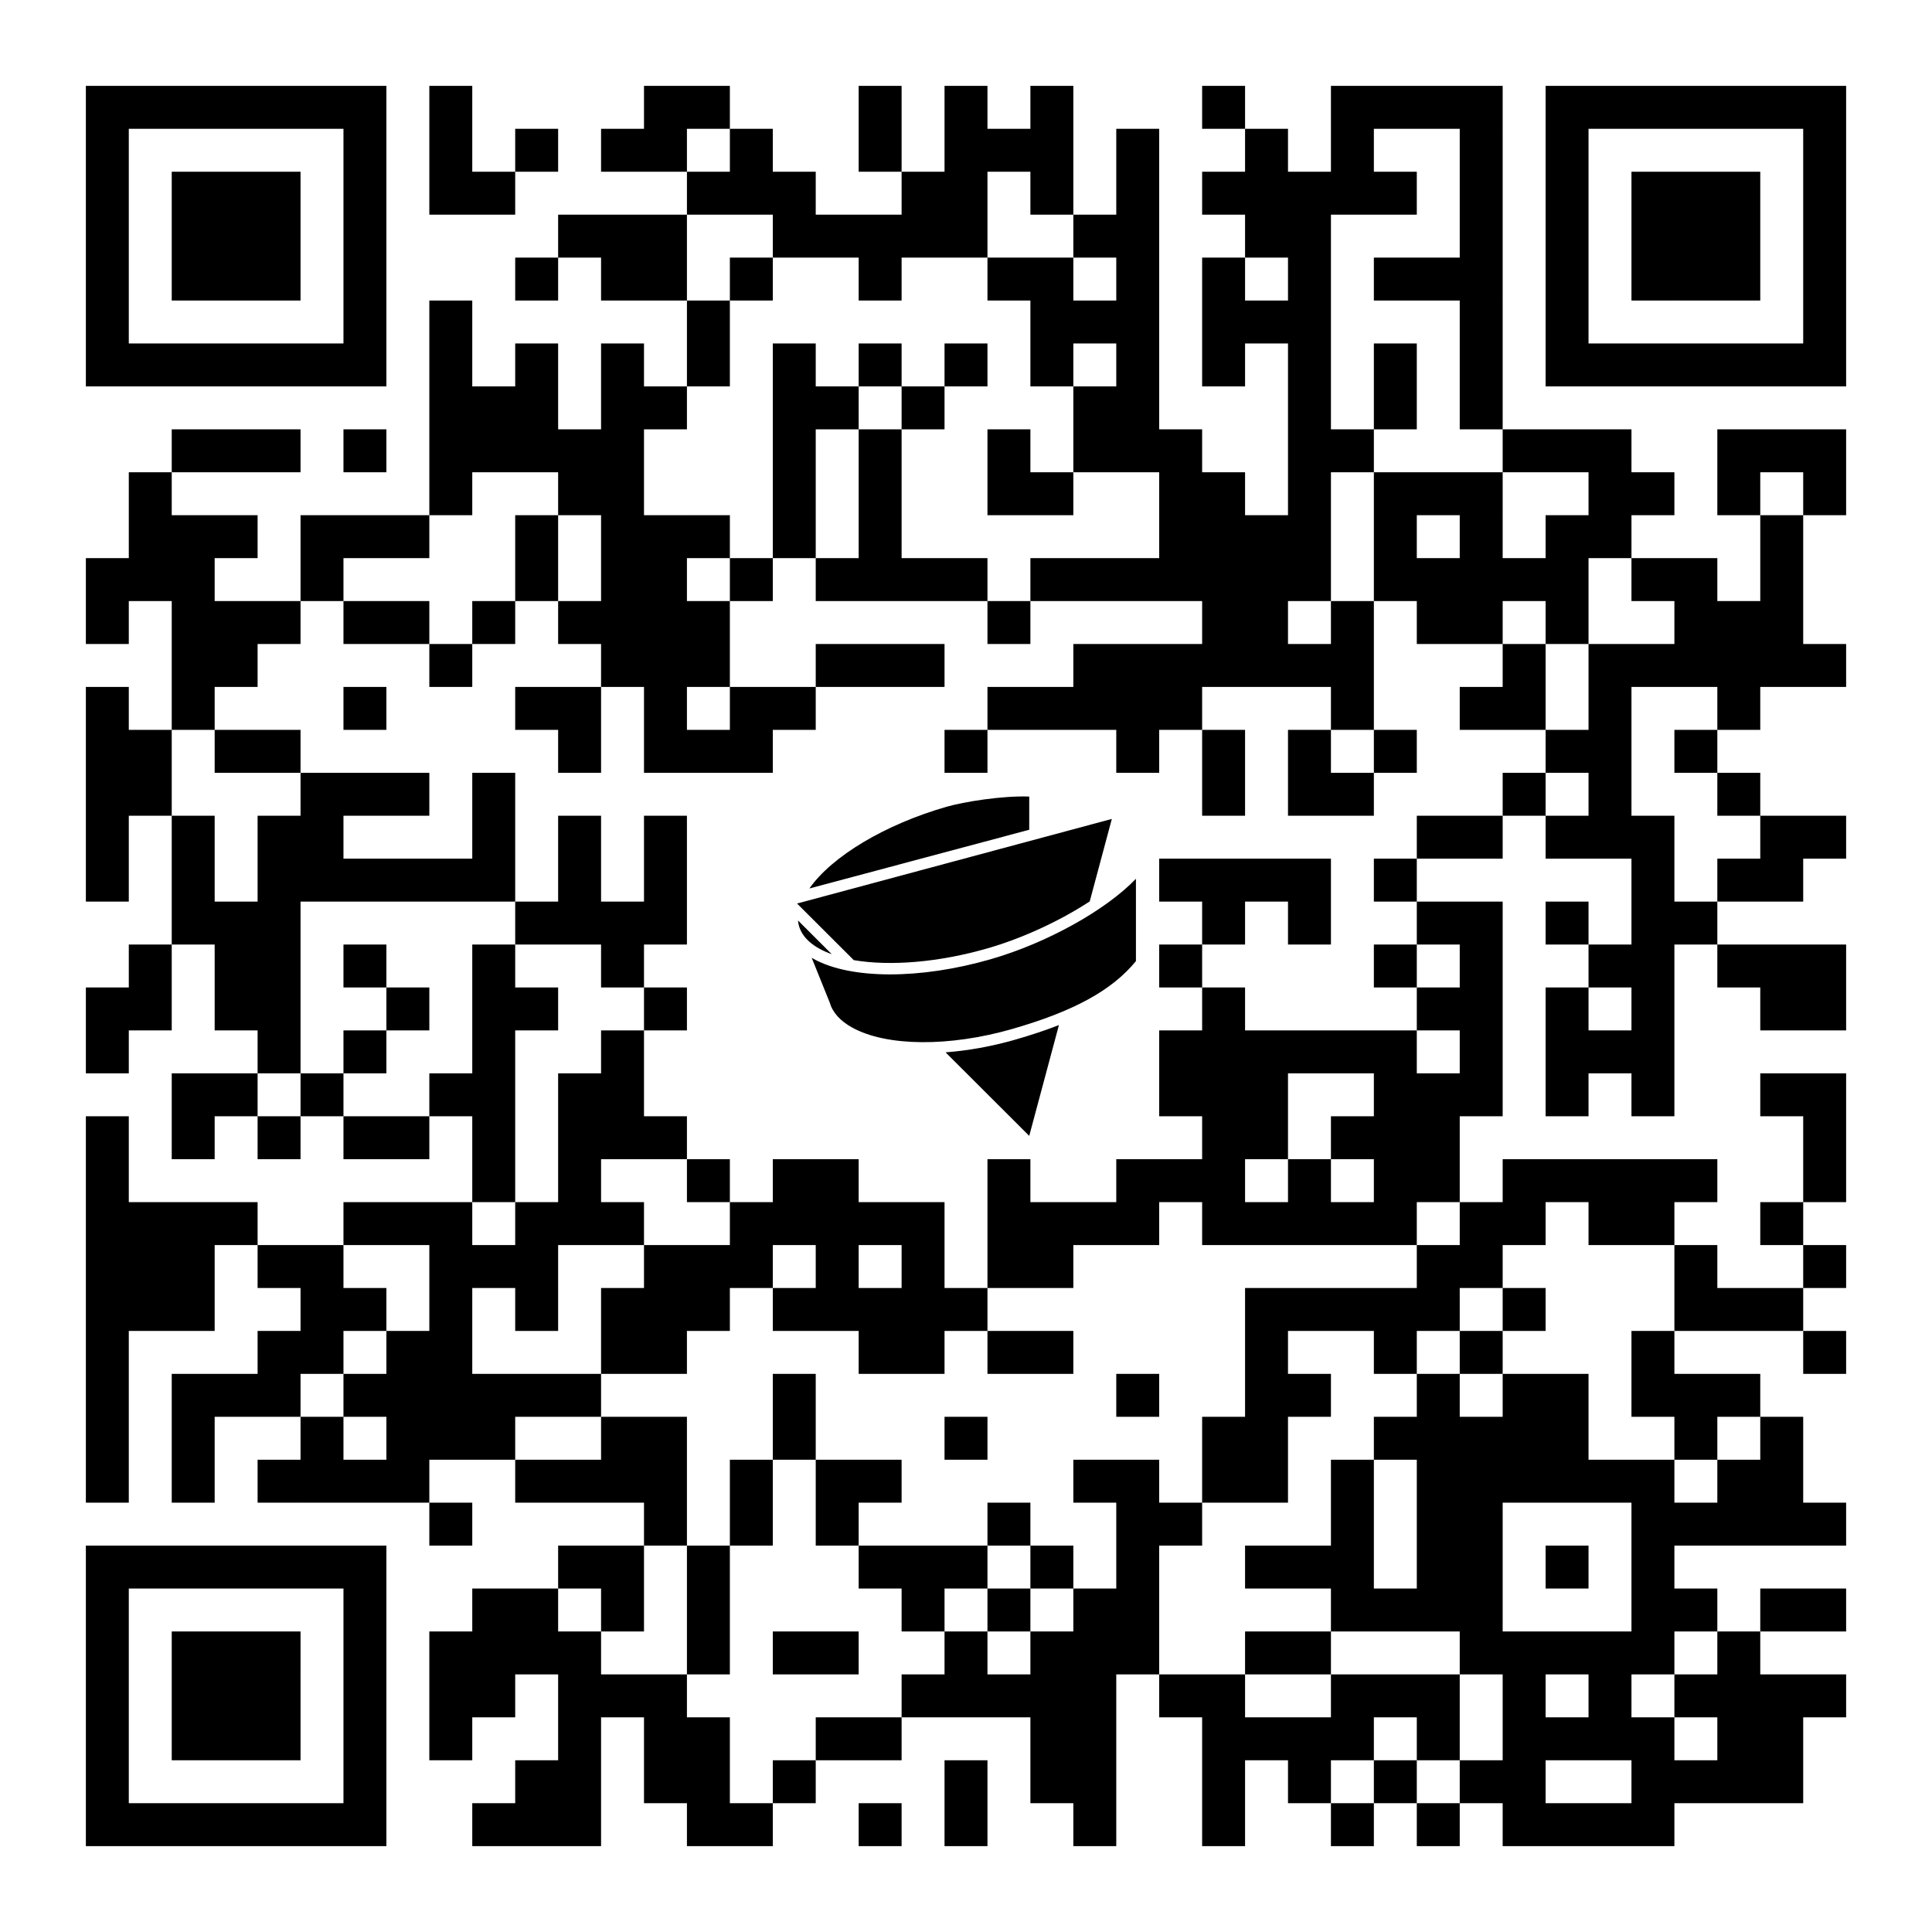
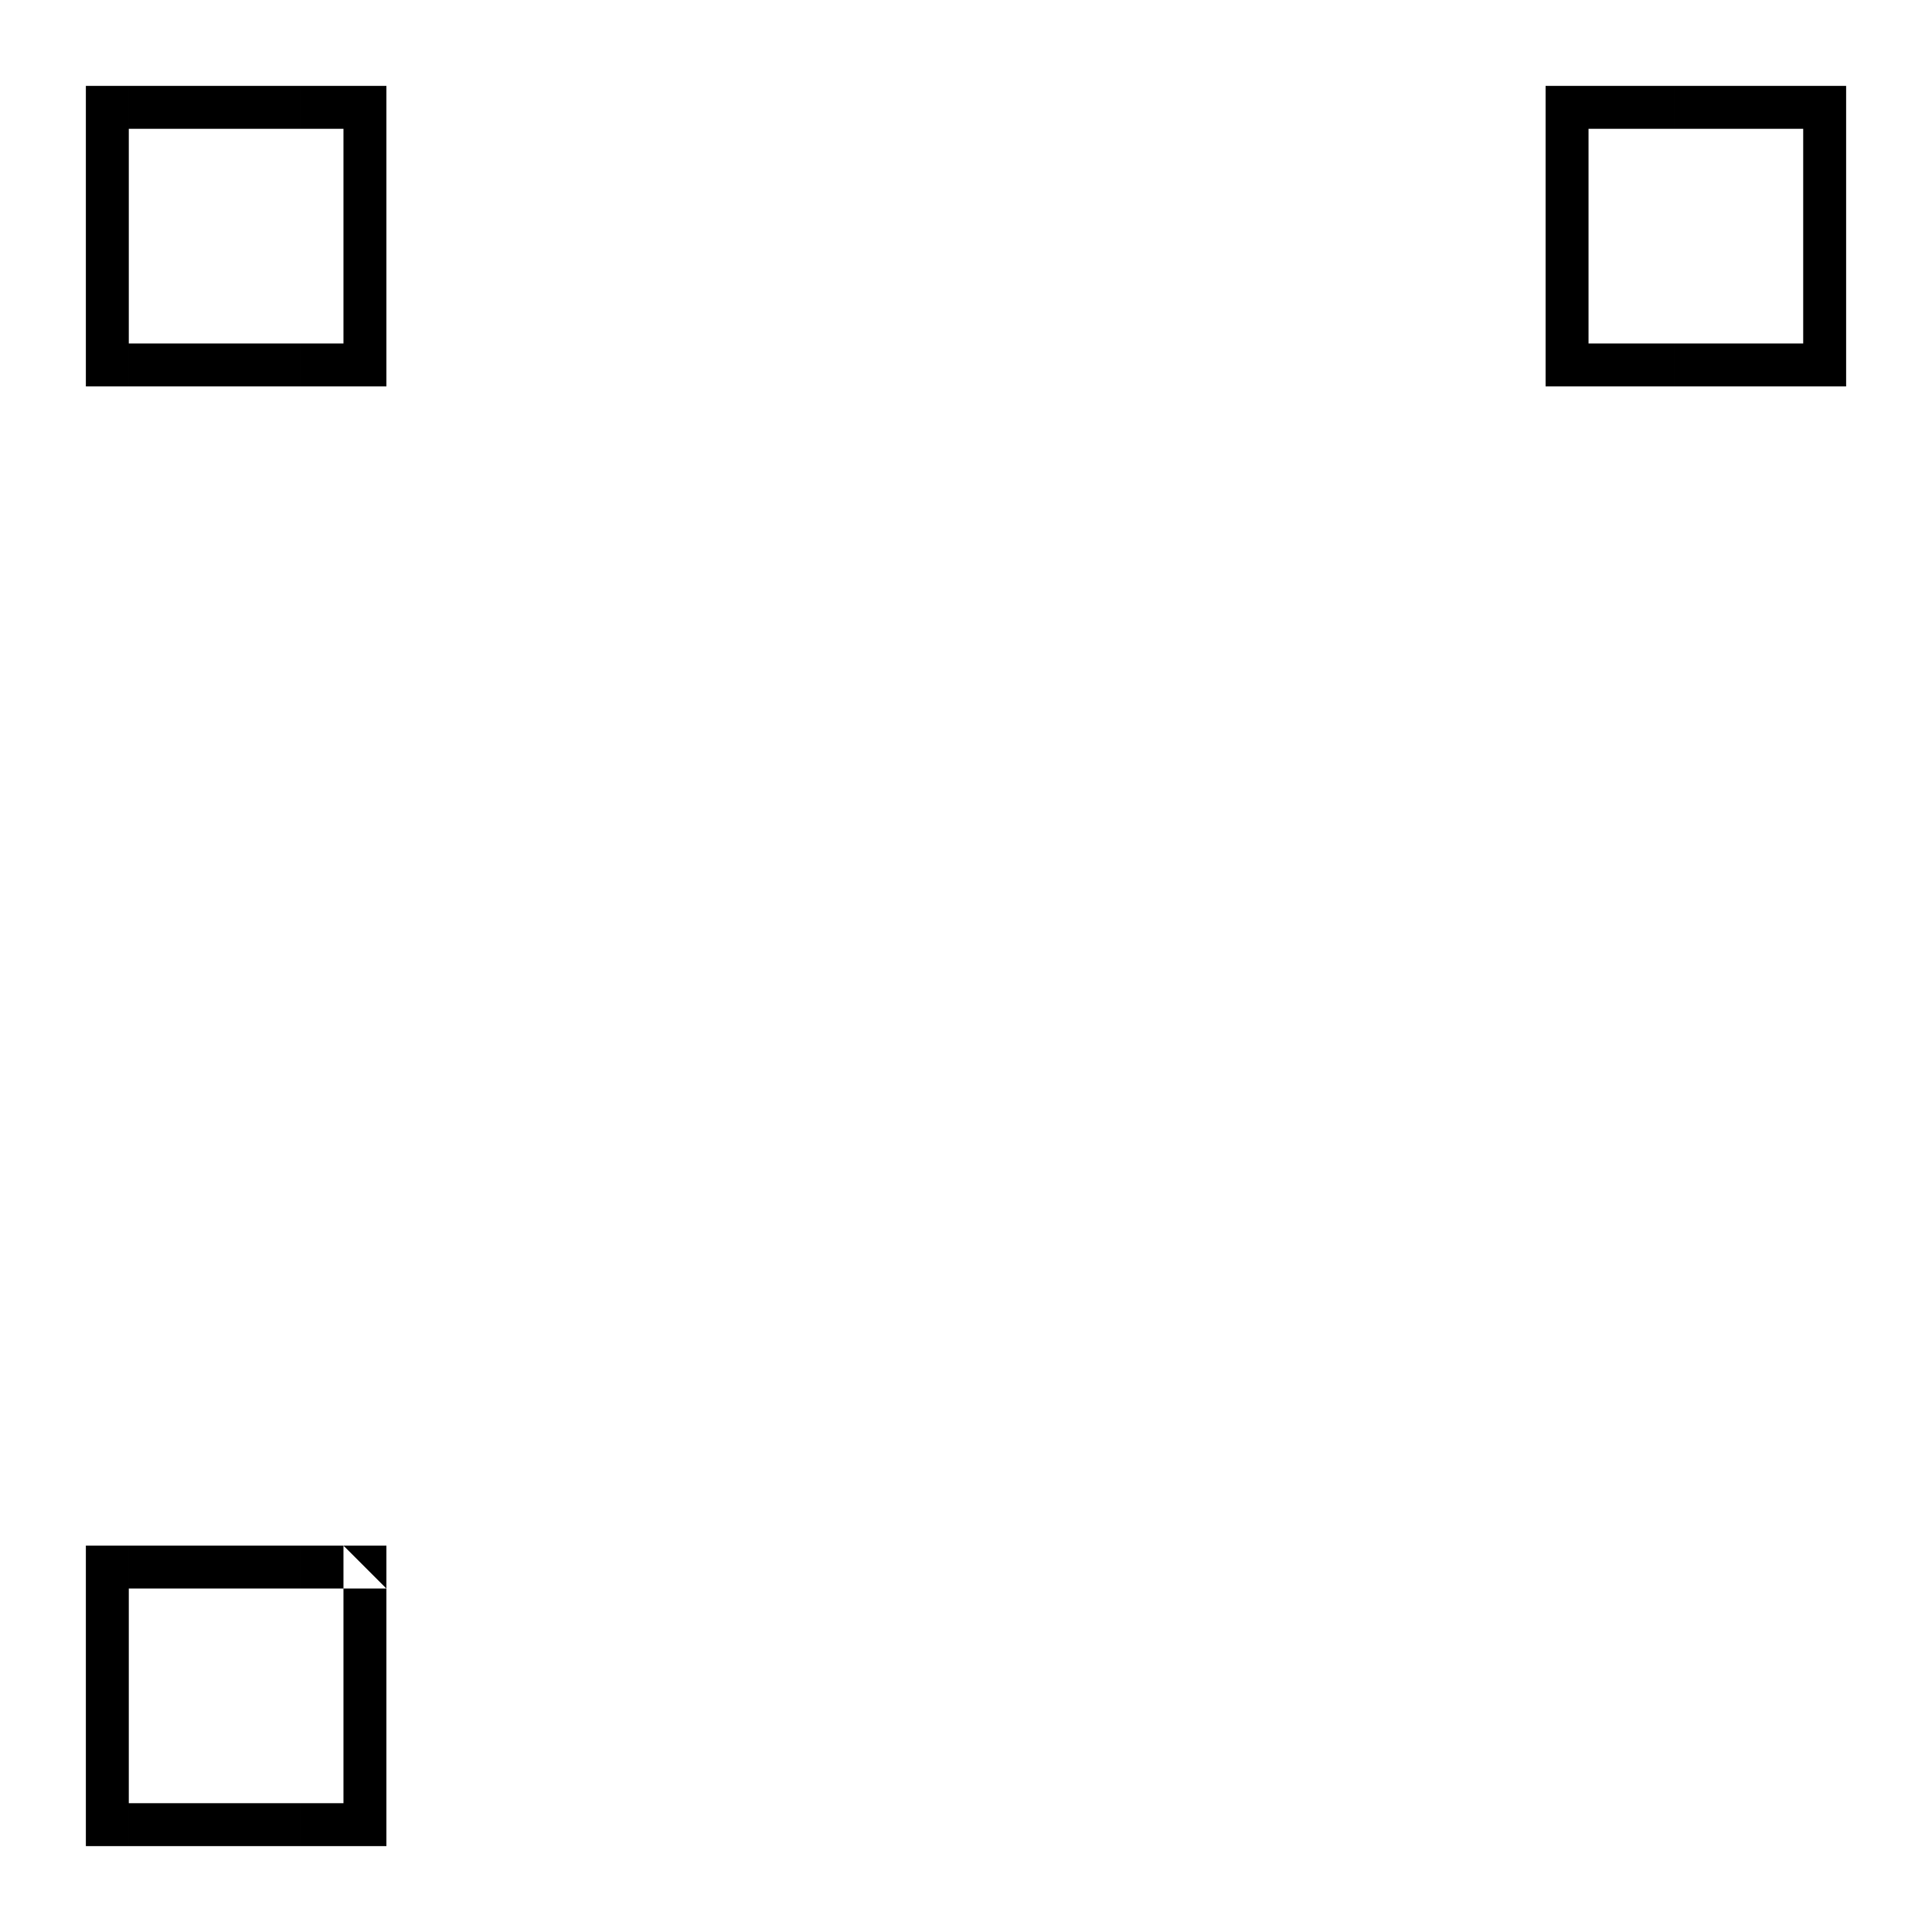
<svg xmlns="http://www.w3.org/2000/svg" version="1.1" viewBox="0 0 45 45" stroke="none">
-   <path d="M10,2h1v1h-1z M15,2h1v1h-1z M16,2h1v1h-1z M20,2h1v1h-1z M22,2h1v1h-1z M24,2h1v1h-1z M28,2h1v1h-1z M31,2h1v1h-1z M32,2h1v1h-1z M33,2h1v1h-1z M34,2h1v1h-1z M10,3h1v1h-1z M12,3h1v1h-1z M14,3h1v1h-1z M15,3h1v1h-1z M17,3h1v1h-1z M20,3h1v1h-1z M22,3h1v1h-1z M23,3h1v1h-1z M24,3h1v1h-1z M26,3h1v1h-1z M29,3h1v1h-1z M31,3h1v1h-1z M34,3h1v1h-1z M4,4h1v1h-1z M5,4h1v1h-1z M6,4h1v1h-1z M10,4h1v1h-1z M11,4h1v1h-1z M16,4h1v1h-1z M17,4h1v1h-1z M18,4h1v1h-1z M21,4h1v1h-1z M22,4h1v1h-1z M24,4h1v1h-1z M26,4h1v1h-1z M28,4h1v1h-1z M29,4h1v1h-1z M30,4h1v1h-1z M31,4h1v1h-1z M32,4h1v1h-1z M34,4h1v1h-1z M38,4h1v1h-1z M39,4h1v1h-1z M40,4h1v1h-1z M4,5h1v1h-1z M5,5h1v1h-1z M6,5h1v1h-1z M13,5h1v1h-1z M14,5h1v1h-1z M15,5h1v1h-1z M18,5h1v1h-1z M19,5h1v1h-1z M20,5h1v1h-1z M21,5h1v1h-1z M22,5h1v1h-1z M25,5h1v1h-1z M26,5h1v1h-1z M29,5h1v1h-1z M30,5h1v1h-1z M34,5h1v1h-1z M38,5h1v1h-1z M39,5h1v1h-1z M40,5h1v1h-1z M4,6h1v1h-1z M5,6h1v1h-1z M6,6h1v1h-1z M12,6h1v1h-1z M14,6h1v1h-1z M15,6h1v1h-1z M17,6h1v1h-1z M20,6h1v1h-1z M23,6h1v1h-1z M24,6h1v1h-1z M26,6h1v1h-1z M28,6h1v1h-1z M30,6h1v1h-1z M32,6h1v1h-1z M33,6h1v1h-1z M34,6h1v1h-1z M38,6h1v1h-1z M39,6h1v1h-1z M40,6h1v1h-1z M10,7h1v1h-1z M16,7h1v1h-1z M24,7h1v1h-1z M25,7h1v1h-1z M26,7h1v1h-1z M28,7h1v1h-1z M29,7h1v1h-1z M30,7h1v1h-1z M34,7h1v1h-1z M10,8h1v1h-1z M12,8h1v1h-1z M14,8h1v1h-1z M16,8h1v1h-1z M18,8h1v1h-1z M20,8h1v1h-1z M22,8h1v1h-1z M24,8h1v1h-1z M26,8h1v1h-1z M28,8h1v1h-1z M30,8h1v1h-1z M32,8h1v1h-1z M34,8h1v1h-1z M10,9h1v1h-1z M11,9h1v1h-1z M12,9h1v1h-1z M14,9h1v1h-1z M15,9h1v1h-1z M18,9h1v1h-1z M19,9h1v1h-1z M21,9h1v1h-1z M25,9h1v1h-1z M26,9h1v1h-1z M30,9h1v1h-1z M32,9h1v1h-1z M34,9h1v1h-1z M4,10h1v1h-1z M5,10h1v1h-1z M6,10h1v1h-1z M8,10h1v1h-1z M10,10h1v1h-1z M11,10h1v1h-1z M12,10h1v1h-1z M13,10h1v1h-1z M14,10h1v1h-1z M18,10h1v1h-1z M20,10h1v1h-1z M23,10h1v1h-1z M25,10h1v1h-1z M26,10h1v1h-1z M27,10h1v1h-1z M30,10h1v1h-1z M31,10h1v1h-1z M35,10h1v1h-1z M36,10h1v1h-1z M37,10h1v1h-1z M40,10h1v1h-1z M41,10h1v1h-1z M42,10h1v1h-1z M3,11h1v1h-1z M10,11h1v1h-1z M13,11h1v1h-1z M14,11h1v1h-1z M18,11h1v1h-1z M20,11h1v1h-1z M23,11h1v1h-1z M24,11h1v1h-1z M27,11h1v1h-1z M28,11h1v1h-1z M30,11h1v1h-1z M32,11h1v1h-1z M33,11h1v1h-1z M34,11h1v1h-1z M37,11h1v1h-1z M38,11h1v1h-1z M40,11h1v1h-1z M42,11h1v1h-1z M3,12h1v1h-1z M4,12h1v1h-1z M5,12h1v1h-1z M7,12h1v1h-1z M8,12h1v1h-1z M9,12h1v1h-1z M12,12h1v1h-1z M14,12h1v1h-1z M15,12h1v1h-1z M16,12h1v1h-1z M18,12h1v1h-1z M20,12h1v1h-1z M27,12h1v1h-1z M28,12h1v1h-1z M29,12h1v1h-1z M30,12h1v1h-1z M32,12h1v1h-1z M34,12h1v1h-1z M36,12h1v1h-1z M37,12h1v1h-1z M41,12h1v1h-1z M2,13h1v1h-1z M3,13h1v1h-1z M4,13h1v1h-1z M7,13h1v1h-1z M12,13h1v1h-1z M14,13h1v1h-1z M15,13h1v1h-1z M17,13h1v1h-1z M19,13h1v1h-1z M20,13h1v1h-1z M21,13h1v1h-1z M22,13h1v1h-1z M24,13h1v1h-1z M25,13h1v1h-1z M26,13h1v1h-1z M27,13h1v1h-1z M28,13h1v1h-1z M29,13h1v1h-1z M30,13h1v1h-1z M32,13h1v1h-1z M33,13h1v1h-1z M34,13h1v1h-1z M35,13h1v1h-1z M36,13h1v1h-1z M38,13h1v1h-1z M39,13h1v1h-1z M41,13h1v1h-1z M2,14h1v1h-1z M4,14h1v1h-1z M5,14h1v1h-1z M6,14h1v1h-1z M8,14h1v1h-1z M9,14h1v1h-1z M11,14h1v1h-1z M13,14h1v1h-1z M14,14h1v1h-1z M15,14h1v1h-1z M16,14h1v1h-1z M23,14h1v1h-1z M28,14h1v1h-1z M29,14h1v1h-1z M31,14h1v1h-1z M33,14h1v1h-1z M34,14h1v1h-1z M36,14h1v1h-1z M39,14h1v1h-1z M40,14h1v1h-1z M41,14h1v1h-1z M4,15h1v1h-1z M5,15h1v1h-1z M10,15h1v1h-1z M14,15h1v1h-1z M15,15h1v1h-1z M16,15h1v1h-1z M19,15h1v1h-1z M20,15h1v1h-1z M21,15h1v1h-1z M25,15h1v1h-1z M26,15h1v1h-1z M27,15h1v1h-1z M28,15h1v1h-1z M29,15h1v1h-1z M30,15h1v1h-1z M31,15h1v1h-1z M35,15h1v1h-1z M37,15h1v1h-1z M38,15h1v1h-1z M39,15h1v1h-1z M40,15h1v1h-1z M41,15h1v1h-1z M42,15h1v1h-1z M2,16h1v1h-1z M4,16h1v1h-1z M8,16h1v1h-1z M12,16h1v1h-1z M13,16h1v1h-1z M15,16h1v1h-1z M17,16h1v1h-1z M18,16h1v1h-1z M23,16h1v1h-1z M24,16h1v1h-1z M25,16h1v1h-1z M26,16h1v1h-1z M27,16h1v1h-1z M31,16h1v1h-1z M34,16h1v1h-1z M35,16h1v1h-1z M37,16h1v1h-1z M40,16h1v1h-1z M2,17h1v1h-1z M3,17h1v1h-1z M5,17h1v1h-1z M6,17h1v1h-1z M13,17h1v1h-1z M15,17h1v1h-1z M16,17h1v1h-1z M17,17h1v1h-1z M22,17h1v1h-1z M26,17h1v1h-1z M28,17h1v1h-1z M30,17h1v1h-1z M32,17h1v1h-1z M36,17h1v1h-1z M37,17h1v1h-1z M39,17h1v1h-1z M2,18h1v1h-1z M3,18h1v1h-1z M7,18h1v1h-1z M8,18h1v1h-1z M9,18h1v1h-1z M11,18h1v1h-1z M28,18h1v1h-1z M30,18h1v1h-1z M31,18h1v1h-1z M35,18h1v1h-1z M37,18h1v1h-1z M40,18h1v1h-1z M2,19h1v1h-1z M4,19h1v1h-1z M6,19h1v1h-1z M7,19h1v1h-1z M11,19h1v1h-1z M13,19h1v1h-1z M15,19h1v1h-1z M33,19h1v1h-1z M34,19h1v1h-1z M36,19h1v1h-1z M37,19h1v1h-1z M38,19h1v1h-1z M41,19h1v1h-1z M42,19h1v1h-1z M2,20h1v1h-1z M4,20h1v1h-1z M6,20h1v1h-1z M7,20h1v1h-1z M8,20h1v1h-1z M9,20h1v1h-1z M10,20h1v1h-1z M11,20h1v1h-1z M13,20h1v1h-1z M15,20h1v1h-1z M27,20h1v1h-1z M28,20h1v1h-1z M29,20h1v1h-1z M30,20h1v1h-1z M32,20h1v1h-1z M38,20h1v1h-1z M40,20h1v1h-1z M41,20h1v1h-1z M4,21h1v1h-1z M5,21h1v1h-1z M6,21h1v1h-1z M12,21h1v1h-1z M13,21h1v1h-1z M14,21h1v1h-1z M15,21h1v1h-1z M28,21h1v1h-1z M30,21h1v1h-1z M33,21h1v1h-1z M34,21h1v1h-1z M36,21h1v1h-1z M38,21h1v1h-1z M39,21h1v1h-1z M3,22h1v1h-1z M5,22h1v1h-1z M6,22h1v1h-1z M8,22h1v1h-1z M11,22h1v1h-1z M14,22h1v1h-1z M27,22h1v1h-1z M32,22h1v1h-1z M34,22h1v1h-1z M37,22h1v1h-1z M38,22h1v1h-1z M40,22h1v1h-1z M41,22h1v1h-1z M42,22h1v1h-1z M2,23h1v1h-1z M3,23h1v1h-1z M5,23h1v1h-1z M6,23h1v1h-1z M9,23h1v1h-1z M11,23h1v1h-1z M12,23h1v1h-1z M15,23h1v1h-1z M28,23h1v1h-1z M33,23h1v1h-1z M34,23h1v1h-1z M36,23h1v1h-1z M38,23h1v1h-1z M41,23h1v1h-1z M42,23h1v1h-1z M2,24h1v1h-1z M6,24h1v1h-1z M8,24h1v1h-1z M11,24h1v1h-1z M14,24h1v1h-1z M27,24h1v1h-1z M28,24h1v1h-1z M29,24h1v1h-1z M30,24h1v1h-1z M31,24h1v1h-1z M32,24h1v1h-1z M34,24h1v1h-1z M36,24h1v1h-1z M37,24h1v1h-1z M38,24h1v1h-1z M4,25h1v1h-1z M5,25h1v1h-1z M7,25h1v1h-1z M10,25h1v1h-1z M11,25h1v1h-1z M13,25h1v1h-1z M14,25h1v1h-1z M27,25h1v1h-1z M28,25h1v1h-1z M29,25h1v1h-1z M32,25h1v1h-1z M33,25h1v1h-1z M34,25h1v1h-1z M36,25h1v1h-1z M38,25h1v1h-1z M41,25h1v1h-1z M42,25h1v1h-1z M2,26h1v1h-1z M4,26h1v1h-1z M6,26h1v1h-1z M8,26h1v1h-1z M9,26h1v1h-1z M11,26h1v1h-1z M13,26h1v1h-1z M14,26h1v1h-1z M15,26h1v1h-1z M28,26h1v1h-1z M29,26h1v1h-1z M31,26h1v1h-1z M32,26h1v1h-1z M33,26h1v1h-1z M42,26h1v1h-1z M2,27h1v1h-1z M11,27h1v1h-1z M13,27h1v1h-1z M16,27h1v1h-1z M18,27h1v1h-1z M19,27h1v1h-1z M23,27h1v1h-1z M26,27h1v1h-1z M27,27h1v1h-1z M28,27h1v1h-1z M30,27h1v1h-1z M32,27h1v1h-1z M33,27h1v1h-1z M35,27h1v1h-1z M36,27h1v1h-1z M37,27h1v1h-1z M38,27h1v1h-1z M39,27h1v1h-1z M42,27h1v1h-1z M2,28h1v1h-1z M3,28h1v1h-1z M4,28h1v1h-1z M5,28h1v1h-1z M8,28h1v1h-1z M9,28h1v1h-1z M10,28h1v1h-1z M12,28h1v1h-1z M13,28h1v1h-1z M14,28h1v1h-1z M17,28h1v1h-1z M18,28h1v1h-1z M19,28h1v1h-1z M20,28h1v1h-1z M21,28h1v1h-1z M23,28h1v1h-1z M24,28h1v1h-1z M25,28h1v1h-1z M26,28h1v1h-1z M28,28h1v1h-1z M29,28h1v1h-1z M30,28h1v1h-1z M31,28h1v1h-1z M32,28h1v1h-1z M34,28h1v1h-1z M35,28h1v1h-1z M37,28h1v1h-1z M38,28h1v1h-1z M41,28h1v1h-1z M2,29h1v1h-1z M3,29h1v1h-1z M4,29h1v1h-1z M6,29h1v1h-1z M7,29h1v1h-1z M10,29h1v1h-1z M11,29h1v1h-1z M12,29h1v1h-1z M15,29h1v1h-1z M16,29h1v1h-1z M17,29h1v1h-1z M19,29h1v1h-1z M21,29h1v1h-1z M23,29h1v1h-1z M24,29h1v1h-1z M33,29h1v1h-1z M34,29h1v1h-1z M39,29h1v1h-1z M42,29h1v1h-1z M2,30h1v1h-1z M3,30h1v1h-1z M4,30h1v1h-1z M7,30h1v1h-1z M8,30h1v1h-1z M10,30h1v1h-1z M12,30h1v1h-1z M14,30h1v1h-1z M15,30h1v1h-1z M16,30h1v1h-1z M18,30h1v1h-1z M19,30h1v1h-1z M20,30h1v1h-1z M21,30h1v1h-1z M22,30h1v1h-1z M29,30h1v1h-1z M30,30h1v1h-1z M31,30h1v1h-1z M32,30h1v1h-1z M33,30h1v1h-1z M35,30h1v1h-1z M39,30h1v1h-1z M40,30h1v1h-1z M41,30h1v1h-1z M2,31h1v1h-1z M6,31h1v1h-1z M7,31h1v1h-1z M9,31h1v1h-1z M10,31h1v1h-1z M14,31h1v1h-1z M15,31h1v1h-1z M20,31h1v1h-1z M21,31h1v1h-1z M23,31h1v1h-1z M24,31h1v1h-1z M29,31h1v1h-1z M32,31h1v1h-1z M34,31h1v1h-1z M38,31h1v1h-1z M42,31h1v1h-1z M2,32h1v1h-1z M4,32h1v1h-1z M5,32h1v1h-1z M6,32h1v1h-1z M8,32h1v1h-1z M9,32h1v1h-1z M10,32h1v1h-1z M11,32h1v1h-1z M12,32h1v1h-1z M13,32h1v1h-1z M18,32h1v1h-1z M26,32h1v1h-1z M29,32h1v1h-1z M30,32h1v1h-1z M33,32h1v1h-1z M35,32h1v1h-1z M36,32h1v1h-1z M38,32h1v1h-1z M39,32h1v1h-1z M40,32h1v1h-1z M2,33h1v1h-1z M4,33h1v1h-1z M7,33h1v1h-1z M9,33h1v1h-1z M10,33h1v1h-1z M11,33h1v1h-1z M14,33h1v1h-1z M15,33h1v1h-1z M18,33h1v1h-1z M22,33h1v1h-1z M28,33h1v1h-1z M29,33h1v1h-1z M32,33h1v1h-1z M33,33h1v1h-1z M34,33h1v1h-1z M35,33h1v1h-1z M36,33h1v1h-1z M39,33h1v1h-1z M41,33h1v1h-1z M2,34h1v1h-1z M4,34h1v1h-1z M6,34h1v1h-1z M7,34h1v1h-1z M8,34h1v1h-1z M9,34h1v1h-1z M12,34h1v1h-1z M13,34h1v1h-1z M14,34h1v1h-1z M15,34h1v1h-1z M17,34h1v1h-1z M19,34h1v1h-1z M20,34h1v1h-1z M25,34h1v1h-1z M26,34h1v1h-1z M28,34h1v1h-1z M29,34h1v1h-1z M31,34h1v1h-1z M33,34h1v1h-1z M34,34h1v1h-1z M35,34h1v1h-1z M36,34h1v1h-1z M37,34h1v1h-1z M38,34h1v1h-1z M40,34h1v1h-1z M41,34h1v1h-1z M10,35h1v1h-1z M15,35h1v1h-1z M17,35h1v1h-1z M19,35h1v1h-1z M23,35h1v1h-1z M26,35h1v1h-1z M27,35h1v1h-1z M31,35h1v1h-1z M33,35h1v1h-1z M34,35h1v1h-1z M38,35h1v1h-1z M39,35h1v1h-1z M40,35h1v1h-1z M41,35h1v1h-1z M42,35h1v1h-1z M13,36h1v1h-1z M14,36h1v1h-1z M16,36h1v1h-1z M20,36h1v1h-1z M21,36h1v1h-1z M22,36h1v1h-1z M24,36h1v1h-1z M26,36h1v1h-1z M29,36h1v1h-1z M30,36h1v1h-1z M31,36h1v1h-1z M33,36h1v1h-1z M34,36h1v1h-1z M36,36h1v1h-1z M38,36h1v1h-1z M11,37h1v1h-1z M12,37h1v1h-1z M14,37h1v1h-1z M16,37h1v1h-1z M21,37h1v1h-1z M23,37h1v1h-1z M25,37h1v1h-1z M26,37h1v1h-1z M31,37h1v1h-1z M32,37h1v1h-1z M33,37h1v1h-1z M34,37h1v1h-1z M38,37h1v1h-1z M39,37h1v1h-1z M41,37h1v1h-1z M42,37h1v1h-1z M4,38h1v1h-1z M5,38h1v1h-1z M6,38h1v1h-1z M10,38h1v1h-1z M11,38h1v1h-1z M12,38h1v1h-1z M13,38h1v1h-1z M16,38h1v1h-1z M18,38h1v1h-1z M19,38h1v1h-1z M22,38h1v1h-1z M24,38h1v1h-1z M25,38h1v1h-1z M26,38h1v1h-1z M29,38h1v1h-1z M30,38h1v1h-1z M34,38h1v1h-1z M35,38h1v1h-1z M36,38h1v1h-1z M37,38h1v1h-1z M38,38h1v1h-1z M40,38h1v1h-1z M4,39h1v1h-1z M5,39h1v1h-1z M6,39h1v1h-1z M10,39h1v1h-1z M11,39h1v1h-1z M13,39h1v1h-1z M14,39h1v1h-1z M15,39h1v1h-1z M21,39h1v1h-1z M22,39h1v1h-1z M23,39h1v1h-1z M24,39h1v1h-1z M25,39h1v1h-1z M27,39h1v1h-1z M28,39h1v1h-1z M31,39h1v1h-1z M32,39h1v1h-1z M33,39h1v1h-1z M35,39h1v1h-1z M37,39h1v1h-1z M39,39h1v1h-1z M40,39h1v1h-1z M41,39h1v1h-1z M42,39h1v1h-1z M4,40h1v1h-1z M5,40h1v1h-1z M6,40h1v1h-1z M10,40h1v1h-1z M13,40h1v1h-1z M15,40h1v1h-1z M16,40h1v1h-1z M19,40h1v1h-1z M20,40h1v1h-1z M24,40h1v1h-1z M25,40h1v1h-1z M28,40h1v1h-1z M29,40h1v1h-1z M30,40h1v1h-1z M31,40h1v1h-1z M33,40h1v1h-1z M35,40h1v1h-1z M36,40h1v1h-1z M37,40h1v1h-1z M38,40h1v1h-1z M40,40h1v1h-1z M41,40h1v1h-1z M12,41h1v1h-1z M13,41h1v1h-1z M15,41h1v1h-1z M16,41h1v1h-1z M18,41h1v1h-1z M22,41h1v1h-1z M24,41h1v1h-1z M25,41h1v1h-1z M28,41h1v1h-1z M30,41h1v1h-1z M32,41h1v1h-1z M34,41h1v1h-1z M35,41h1v1h-1z M38,41h1v1h-1z M39,41h1v1h-1z M40,41h1v1h-1z M41,41h1v1h-1z M11,42h1v1h-1z M12,42h1v1h-1z M13,42h1v1h-1z M16,42h1v1h-1z M17,42h1v1h-1z M20,42h1v1h-1z M22,42h1v1h-1z M25,42h1v1h-1z M28,42h1v1h-1z M31,42h1v1h-1z M33,42h1v1h-1z M35,42h1v1h-1z M36,42h1v1h-1z M37,42h1v1h-1z M38,42h1v1h-1z" fill="#000000" />
-   <path d="M2,2h1v1h-1z M3,2h1v1h-1z M4,2h1v1h-1z M5,2h1v1h-1z M6,2h1v1h-1z M7,2h1v1h-1z M8,2h1v1h-1z M36,2h1v1h-1z M37,2h1v1h-1z M38,2h1v1h-1z M39,2h1v1h-1z M40,2h1v1h-1z M41,2h1v1h-1z M42,2h1v1h-1z M2,3h1v1h-1z M8,3h1v1h-1z M36,3h1v1h-1z M42,3h1v1h-1z M2,4h1v1h-1z M8,4h1v1h-1z M36,4h1v1h-1z M42,4h1v1h-1z M2,5h1v1h-1z M8,5h1v1h-1z M36,5h1v1h-1z M42,5h1v1h-1z M2,6h1v1h-1z M8,6h1v1h-1z M36,6h1v1h-1z M42,6h1v1h-1z M2,7h1v1h-1z M8,7h1v1h-1z M36,7h1v1h-1z M42,7h1v1h-1z M2,8h1v1h-1z M3,8h1v1h-1z M4,8h1v1h-1z M5,8h1v1h-1z M6,8h1v1h-1z M7,8h1v1h-1z M8,8h1v1h-1z M36,8h1v1h-1z M37,8h1v1h-1z M38,8h1v1h-1z M39,8h1v1h-1z M40,8h1v1h-1z M41,8h1v1h-1z M42,8h1v1h-1z M2,36h1v1h-1z M3,36h1v1h-1z M4,36h1v1h-1z M5,36h1v1h-1z M6,36h1v1h-1z M7,36h1v1h-1z M8,36h1v1h-1z M2,37h1v1h-1z M8,37h1v1h-1z M2,38h1v1h-1z M8,38h1v1h-1z M2,39h1v1h-1z M8,39h1v1h-1z M2,40h1v1h-1z M8,40h1v1h-1z M2,41h1v1h-1z M8,41h1v1h-1z M2,42h1v1h-1z M3,42h1v1h-1z M4,42h1v1h-1z M5,42h1v1h-1z M6,42h1v1h-1z M7,42h1v1h-1z M8,42h1v1h-1z" fill="#000000" />
+   <path d="M2,2h1v1h-1z M3,2h1v1h-1z M4,2h1v1h-1z M5,2h1v1h-1z M6,2h1v1h-1z M7,2h1v1h-1z M8,2h1v1h-1z M36,2h1v1h-1z M37,2h1v1h-1z M38,2h1v1h-1z M39,2h1v1h-1z M40,2h1v1h-1z M41,2h1v1h-1z M42,2h1v1h-1z M2,3h1v1h-1z M8,3h1v1h-1z M36,3h1v1h-1z M42,3h1v1h-1z M2,4h1v1h-1z M8,4h1v1h-1z M36,4h1v1h-1z M42,4h1v1h-1z M2,5h1v1h-1z M8,5h1v1h-1z M36,5h1v1h-1z M42,5h1v1h-1z M2,6h1v1h-1z M8,6h1v1h-1z M36,6h1v1h-1z M42,6h1v1h-1z M2,7h1v1h-1z M8,7h1v1h-1z M36,7h1v1h-1z M42,7h1v1h-1z M2,8h1v1h-1z M3,8h1v1h-1z M4,8h1v1h-1z M5,8h1v1h-1z M6,8h1v1h-1z M7,8h1v1h-1z M8,8h1v1h-1z M36,8h1v1h-1z M37,8h1v1h-1z M38,8h1v1h-1z M39,8h1v1h-1z M40,8h1v1h-1z M41,8h1v1h-1z M42,8h1v1h-1z M2,36h1v1h-1z M3,36h1v1h-1z M4,36h1v1h-1z M5,36h1v1h-1z M6,36h1v1h-1z M7,36h1v1h-1z M8,36h1v1z M2,37h1v1h-1z M8,37h1v1h-1z M2,38h1v1h-1z M8,38h1v1h-1z M2,39h1v1h-1z M8,39h1v1h-1z M2,40h1v1h-1z M8,40h1v1h-1z M2,41h1v1h-1z M8,41h1v1h-1z M2,42h1v1h-1z M3,42h1v1h-1z M4,42h1v1h-1z M5,42h1v1h-1z M6,42h1v1h-1z M7,42h1v1h-1z M8,42h1v1h-1z" fill="#000000" />

        b'<g transform="translate(18.5, 18.5) scale(1 1) translate(0, 0) scale(0.016 0.016) ">
-     <defs id="defs2946" />\n    <path d="M 321.697,357.215 C 287.289,367.11 252.803,373.241 220.246,375.684 L 342.044,497.307 L 385.285,335.974 C 366.145,343.465 345.026,350.504 321.697,357.215 z M 430.114,155.987 C 385.741,184.969 331.412,209.904 280.882,224.434 C 211.386,244.417 140.645,250.605 86.61,241.465 L 4.075,159.053 L 462.298,35.895 L 430.114,155.987 z" id="path2931" style="fill:#000000;fill-opacity:1" />\n    <path d="M 6.671,190.961 C 6.039,188.61 5.662,186.184 5.434,183.728 L 54.575,232.798 C 28.009,223.316 11.5,208.978 6.671,190.961 z M 497.386,242.877 C 462.671,285.346 407.07,315.846 317.232,341.684 C 225.596,368.031 134.167,367.219 84.307,339.61 C 66.763,329.89 55.763,317.636 51.614,303.184 L 25.329,237.978 C 26.32,238.575 27.307,239.189 28.289,239.732 C 82.079,269.522 183.018,269.741 285.434,240.289 C 367.382,216.724 453.307,169.026 497.382,123.031 L 497.382,242.877 L 497.386,242.877 z M 342.044,51.662 L 21.991,137.167 C 54.934,90.149 132.272,43.895 221.706,18.18 C 246.833,10.956 302.996,1.882 342.044,3.333 L 342.044,51.662 z" id="path2929" style="fill:#000000;fill-opacity:1" />\n</g>\n'
+     <defs id="defs2946" />\n    </g>\n'

    </svg>